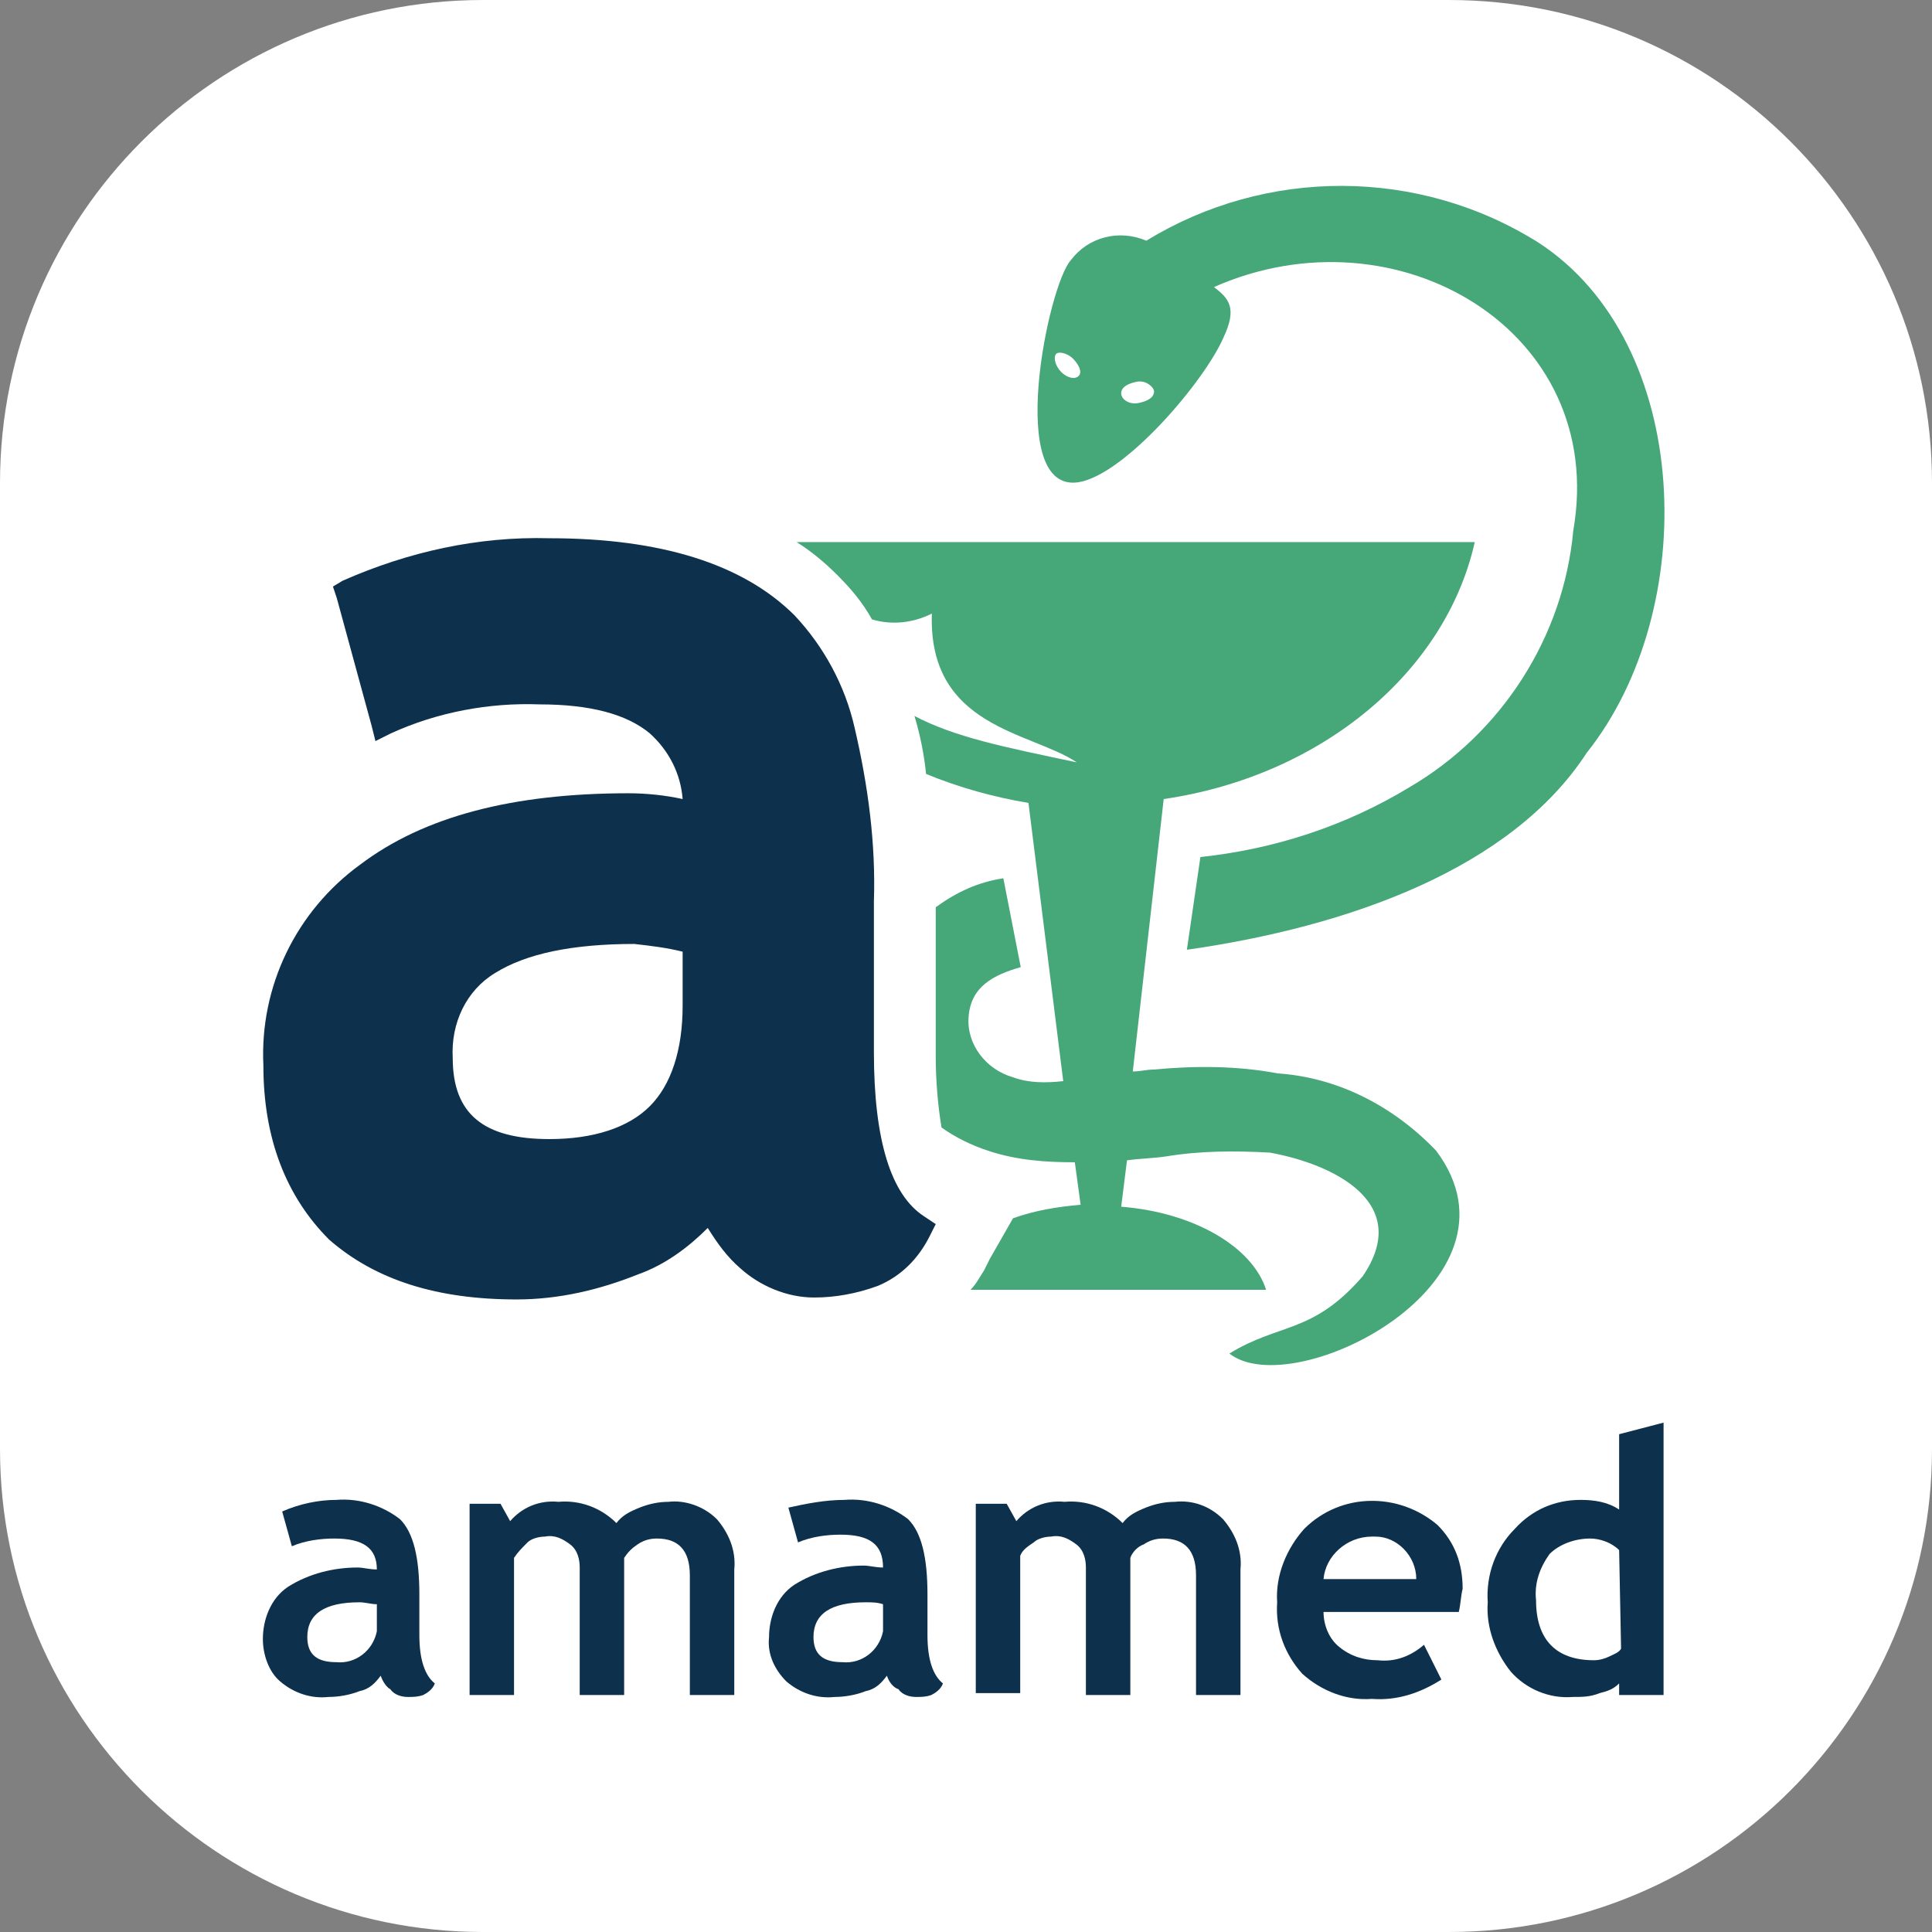
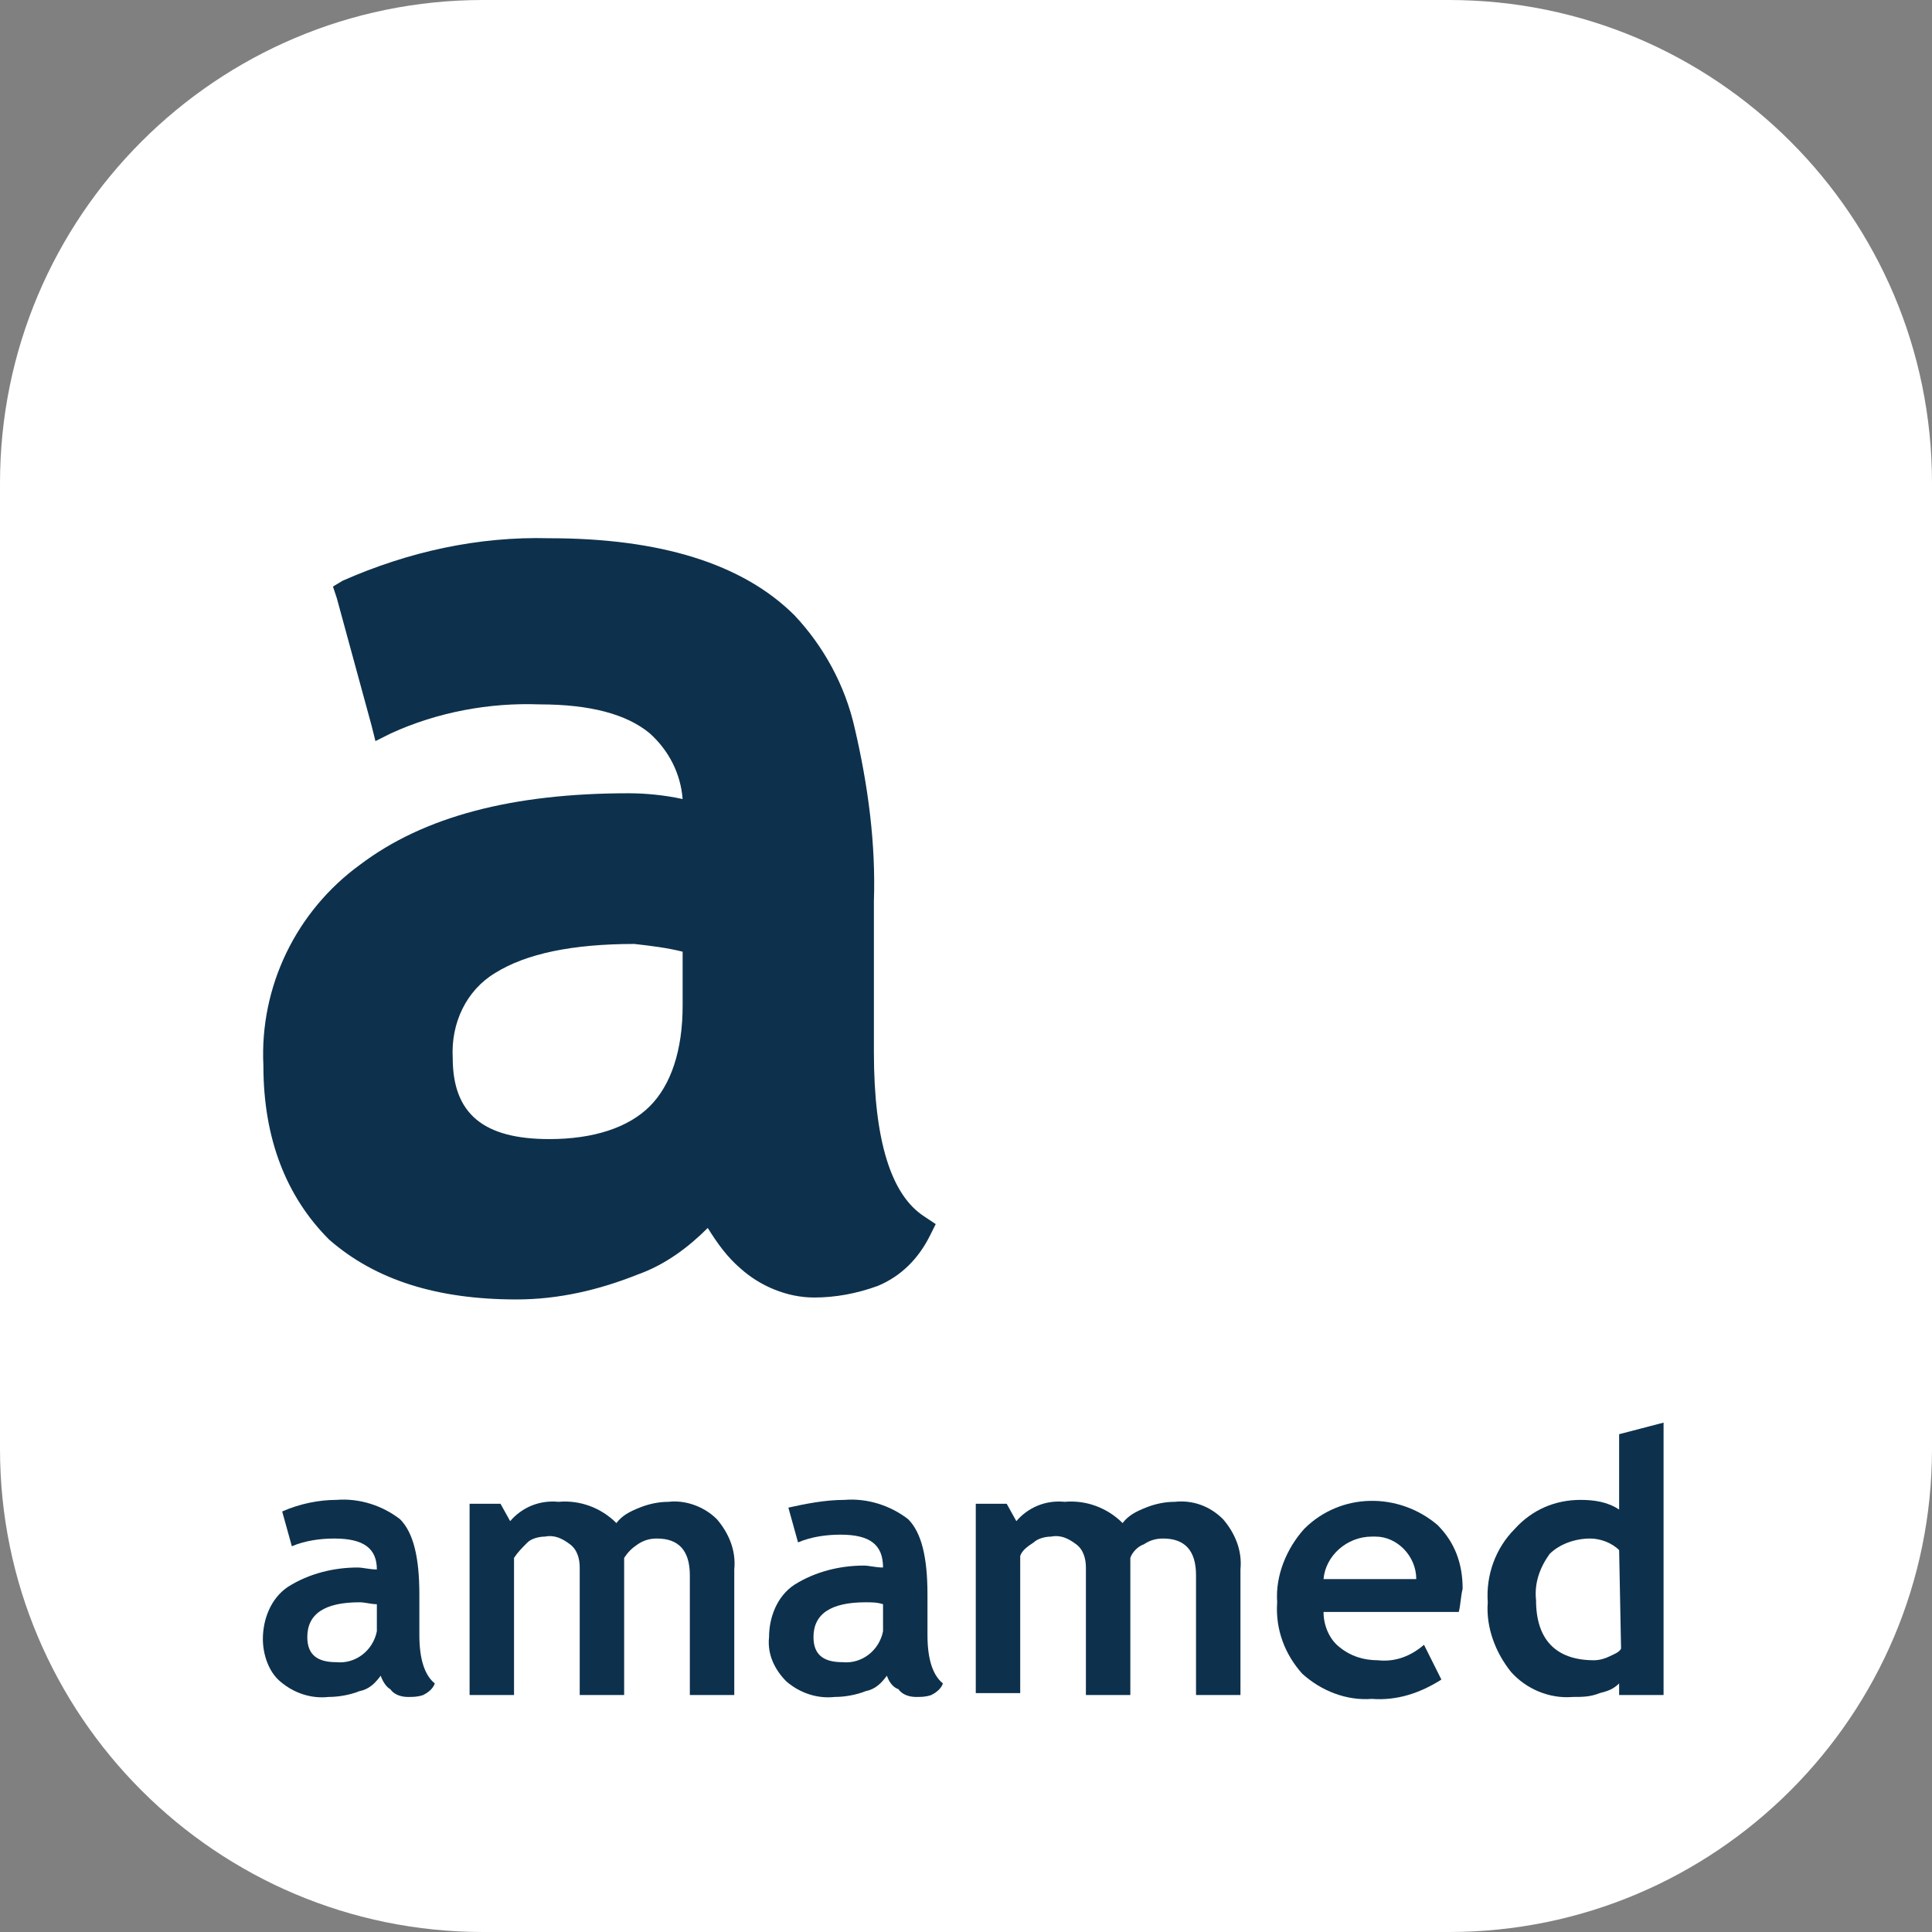
<svg xmlns="http://www.w3.org/2000/svg" version="1.1" id="Ebene_1" x="0px" y="0px" viewBox="0 0 100 100" style="enable-background:new 0 0 100 100;" xml:space="preserve">
  <rect x="0" y="0" width="100" height="100" fill="#808080" stroke="none" />
  <style type="text/css">
	.st0{fill:#FFFFFF;}
	.st1{fill:#46A779;}
	.st2{fill:#0D314C;}
</style>
  <path id="Rechteck_1" class="st0" d="M25,0h50c13.8,0,25,11.2,25,25v50c0,13.8-11.2,25-25,25H25C11.2,100,0,88.8,0,75V25  C0,11.2,11.2,0,25,0z" />
  <g id="Gruppe_2" transform="translate(4.933 1.959)">
-     <path id="Pfad_1" class="st1" d="M74.7,10.6c-6.2-3.9-14.1-3.9-20.3-0.1l0,0c-1.4-0.6-3-0.2-3.9,1c-1.2,1.3-3.4,12.1,0.4,11.5   c2.4-0.4,6.5-5.2,7.5-7.5c0.7-1.5,0.3-2-0.5-2.6c9.5-4.2,20.4,2.3,18.6,12.6c-0.5,5.5-3.7,10.5-8.5,13.3c-3.3,2-7,3.2-10.8,3.6   l-0.7,4.8c8.4-1.2,16.8-4.2,20.7-10.2C83.1,29.6,82.7,15.8,74.7,10.6z M50.9,17.5c-0.2,0.2-0.6,0.1-0.9-0.2s-0.4-0.7-0.3-0.9   s0.6-0.1,0.9,0.2S51.1,17.3,50.9,17.5L50.9,17.5z M54.8,18.3c0,0.3-0.3,0.5-0.8,0.6s-0.9-0.2-0.9-0.5s0.3-0.5,0.8-0.6   S54.8,18.1,54.8,18.3L54.8,18.3z" />
    <path id="Pfad_2" class="st2" d="M40.3,49.9c0,0.4,0,0.8,0,1.2V49.9z" />
-     <path id="Pfad_3" class="st1" d="M61.2,53.6c-2.1-0.4-4.3-0.4-6.4-0.2c-0.4,0-0.7,0.1-1.1,0.1l1.6-14.1c8.2-1.2,14.6-6.6,16.1-13.3   H36.3c0.8,0.5,1.5,1.1,2.1,1.7c0.7,0.7,1.3,1.4,1.8,2.3c1,0.3,2.1,0.2,3.1-0.3c-0.2,5.9,5.1,6.1,7.5,7.7c-3.8-0.8-6.3-1.3-8.4-2.4   c0,0,0,0,0,0c0.3,1,0.5,2,0.6,3c1.7,0.7,3.5,1.2,5.3,1.5L50.1,54c-0.9,0.1-1.8,0.1-2.6-0.2l0,0c-1.4-0.4-2.4-1.7-2.3-3.1   c0.1-1.6,1.3-2.2,2.7-2.6l-0.9-4.6c-1.3,0.2-2.4,0.7-3.5,1.5v7.7c0,1.2,0.1,2.5,0.3,3.7c0.7,0.5,1.5,0.9,2.4,1.2l0,0   c1.5,0.5,3,0.6,4.5,0.6l0.3,2.2c-1.2,0.1-2.4,0.3-3.5,0.7l-1.2,2.1l-0.3,0.6c-0.2,0.3-0.4,0.7-0.7,1h15.3c-0.7-2.2-3.7-4-7.5-4.3   l0.3-2.4c0.7-0.1,1.3-0.1,2-0.2c1.8-0.3,3.6-0.3,5.4-0.2c3.3,0.6,7.4,2.6,4.8,6.4c-2.6,3-4.3,2.4-6.9,4c3.3,2.6,15.8-3.7,10.7-10.5   C67.1,55.2,64.2,53.8,61.2,53.6z" />
    <path id="Pfad_4" class="st2" d="M37.2,65.2c-1.4,0-2.8-0.6-3.8-1.5c-0.7-0.6-1.2-1.3-1.7-2.1c-1,1-2.2,1.9-3.6,2.4   c-2,0.8-4.1,1.3-6.3,1.3c-4.1,0-7.3-1-9.7-3.1C9.9,60,8.7,57,8.7,53.2c-0.2-4.1,1.7-8,5-10.4c3.3-2.5,7.9-3.7,13.9-3.7   c0.9,0,1.9,0.1,2.8,0.3c-0.1-1.3-0.7-2.5-1.7-3.4c-1.2-1-3.1-1.5-5.7-1.5c-2.6-0.1-5.3,0.4-7.7,1.5l-0.8,0.4l-0.2-0.8l-1.8-6.6   l-0.2-0.6l0.5-0.3c3.4-1.5,7-2.3,10.7-2.2c5.7,0,10,1.3,12.7,4c1.5,1.6,2.6,3.6,3.1,5.8c0.7,3,1.1,6,1,9v7.8c0,4.6,0.9,7.4,2.6,8.5   l0.6,0.4l-0.3,0.6c-0.6,1.2-1.5,2.1-2.7,2.6C39.4,65,38.3,65.2,37.2,65.2z M27.9,46.9c-3.2,0-5.6,0.5-7.2,1.5   c-1.5,0.9-2.3,2.6-2.2,4.4c0,2.9,1.6,4.2,5,4.2c2.3,0,4.1-0.6,5.2-1.7s1.7-2.9,1.7-5.2v-2.8C29.6,47.1,28.8,47,27.9,46.9z" />
    <g id="Gruppe_1" transform="translate(8.673 71.675)">
      <path id="Pfad_5" class="st2" d="M6.1,13.1c-0.3,0.4-0.6,0.7-1.1,0.8c-0.5,0.2-1.1,0.3-1.6,0.3c-0.9,0.1-1.8-0.2-2.5-0.8    C0.3,12.9,0,12,0,11.2c0-1,0.4-2.1,1.3-2.7c1.1-0.7,2.4-1,3.6-1c0.3,0,0.6,0.1,1,0.1C5.9,6.5,5.2,6,3.7,6c-0.7,0-1.5,0.1-2.2,0.4    L1,4.6C1.9,4.2,2.9,4,3.8,4c1.2-0.1,2.4,0.3,3.3,1c0.7,0.7,1,2,1,3.9V11c0,1.3,0.3,2.1,0.8,2.5c-0.1,0.3-0.4,0.5-0.6,0.6    c-0.3,0.1-0.5,0.1-0.8,0.1c-0.3,0-0.7-0.1-0.9-0.4C6.4,13.7,6.2,13.4,6.1,13.1z M5.9,9.4C5.6,9.4,5.3,9.3,5,9.3    c-1.8,0-2.7,0.6-2.7,1.8c0,0.9,0.5,1.3,1.5,1.3c1,0.1,1.9-0.6,2.1-1.6c0-0.2,0-0.3,0-0.5V9.4z" />
      <path id="Pfad_6" class="st2" d="M22.1,14.1V7.9c0-1.3-0.6-1.9-1.7-1.9c-0.4,0-0.7,0.1-1,0.3c-0.3,0.2-0.5,0.4-0.7,0.7v7.1h-2.3    V7.5c0-0.4-0.1-0.9-0.5-1.2c-0.4-0.3-0.8-0.5-1.3-0.4c-0.3,0-0.7,0.1-0.9,0.3C13.4,6.5,13.2,6.7,13,7v7.1h-2.3V4.2h1.6l0.5,0.9    c0.6-0.7,1.5-1.1,2.5-1c1.1-0.1,2.2,0.3,3,1.1c0.3-0.4,0.7-0.6,1.2-0.8c0.5-0.2,1-0.3,1.5-0.3C21.8,4,22.8,4.3,23.5,5    c0.6,0.7,1,1.6,0.9,2.6v6.5L22.1,14.1z" />
      <path id="Pfad_7" class="st2" d="M32.3,13.1c-0.3,0.4-0.6,0.7-1.1,0.8c-0.5,0.2-1.1,0.3-1.6,0.3c-0.9,0.1-1.8-0.2-2.5-0.8    c-0.6-0.6-1-1.4-0.9-2.3c0-1,0.4-2.1,1.3-2.7c1.1-0.7,2.4-1,3.6-1c0.3,0,0.6,0.1,1,0.1c0-1.2-0.7-1.7-2.2-1.7    c-0.7,0-1.5,0.1-2.2,0.4l-0.5-1.8C28.1,4.2,29.1,4,30.1,4c1.2-0.1,2.4,0.3,3.3,1c0.7,0.7,1,2,1,3.9V11c0,1.3,0.3,2.1,0.8,2.5    c-0.1,0.3-0.4,0.5-0.6,0.6c-0.3,0.1-0.5,0.1-0.8,0.1c-0.3,0-0.7-0.1-0.9-0.4C32.6,13.7,32.4,13.4,32.3,13.1z M32.1,9.4    c-0.3-0.1-0.6-0.1-0.9-0.1c-1.8,0-2.7,0.6-2.7,1.8c0,0.9,0.5,1.3,1.5,1.3c1,0.1,1.9-0.6,2.1-1.6c0-0.2,0-0.3,0-0.5L32.1,9.4z" />
      <path id="Pfad_8" class="st2" d="M48.3,14.1V7.9c0-1.3-0.6-1.9-1.7-1.9c-0.4,0-0.7,0.1-1,0.3C45.3,6.4,45,6.7,44.9,7v7.1h-2.3V7.5    c0-0.4-0.1-0.9-0.5-1.2c-0.4-0.3-0.8-0.5-1.3-0.4c-0.3,0-0.7,0.1-0.9,0.3c-0.3,0.2-0.6,0.4-0.7,0.7v7.1h-2.3V4.2h1.6l0.5,0.9    c0.6-0.7,1.5-1.1,2.5-1c1.1-0.1,2.2,0.3,3,1.1c0.3-0.4,0.7-0.6,1.2-0.8c0.5-0.2,1-0.3,1.5-0.3C48.1,4,49,4.3,49.7,5    c0.6,0.7,1,1.6,0.9,2.6v6.5L48.3,14.1z" />
      <path id="Pfad_9" class="st2" d="M61.9,9.8h-7c0,0.7,0.3,1.4,0.8,1.8c0.6,0.5,1.3,0.7,2,0.7c0.9,0.1,1.7-0.2,2.4-0.8l0.9,1.8    c-1.1,0.7-2.3,1.1-3.6,1c-1.3,0.1-2.6-0.4-3.6-1.3c-0.9-1-1.4-2.3-1.3-3.7c-0.1-1.4,0.5-2.8,1.4-3.8c1.9-1.9,4.9-1.9,6.9-0.2    c0.9,0.9,1.3,2,1.3,3.3C62,9,62,9.4,61.9,9.8z M54.9,8.1h4.8c0-1.2-1-2.2-2.1-2.2c-0.1,0-0.2,0-0.2,0C56.1,5.9,55,6.9,54.9,8.1    L54.9,8.1z" />
      <path id="Pfad_10" class="st2" d="M70.2,14.1v-0.6c-0.3,0.3-0.6,0.4-1,0.5c-0.5,0.2-0.9,0.2-1.4,0.2c-1.2,0.1-2.4-0.4-3.2-1.3    c-0.8-1-1.3-2.3-1.2-3.6c-0.1-1.4,0.4-2.8,1.4-3.8c0.9-1,2.1-1.5,3.4-1.5c0.7,0,1.4,0.1,2,0.5V0.6L72.5,0v14.1L70.2,14.1z     M70.2,6.6c-0.4-0.4-1-0.6-1.5-0.6c-0.8,0-1.6,0.3-2.1,0.8c-0.5,0.7-0.8,1.5-0.7,2.4c0,2,1,3.1,3,3.1c0.3,0,0.6-0.1,0.8-0.2    c0.2-0.1,0.5-0.2,0.6-0.4L70.2,6.6z" />
    </g>
  </g>
</svg>